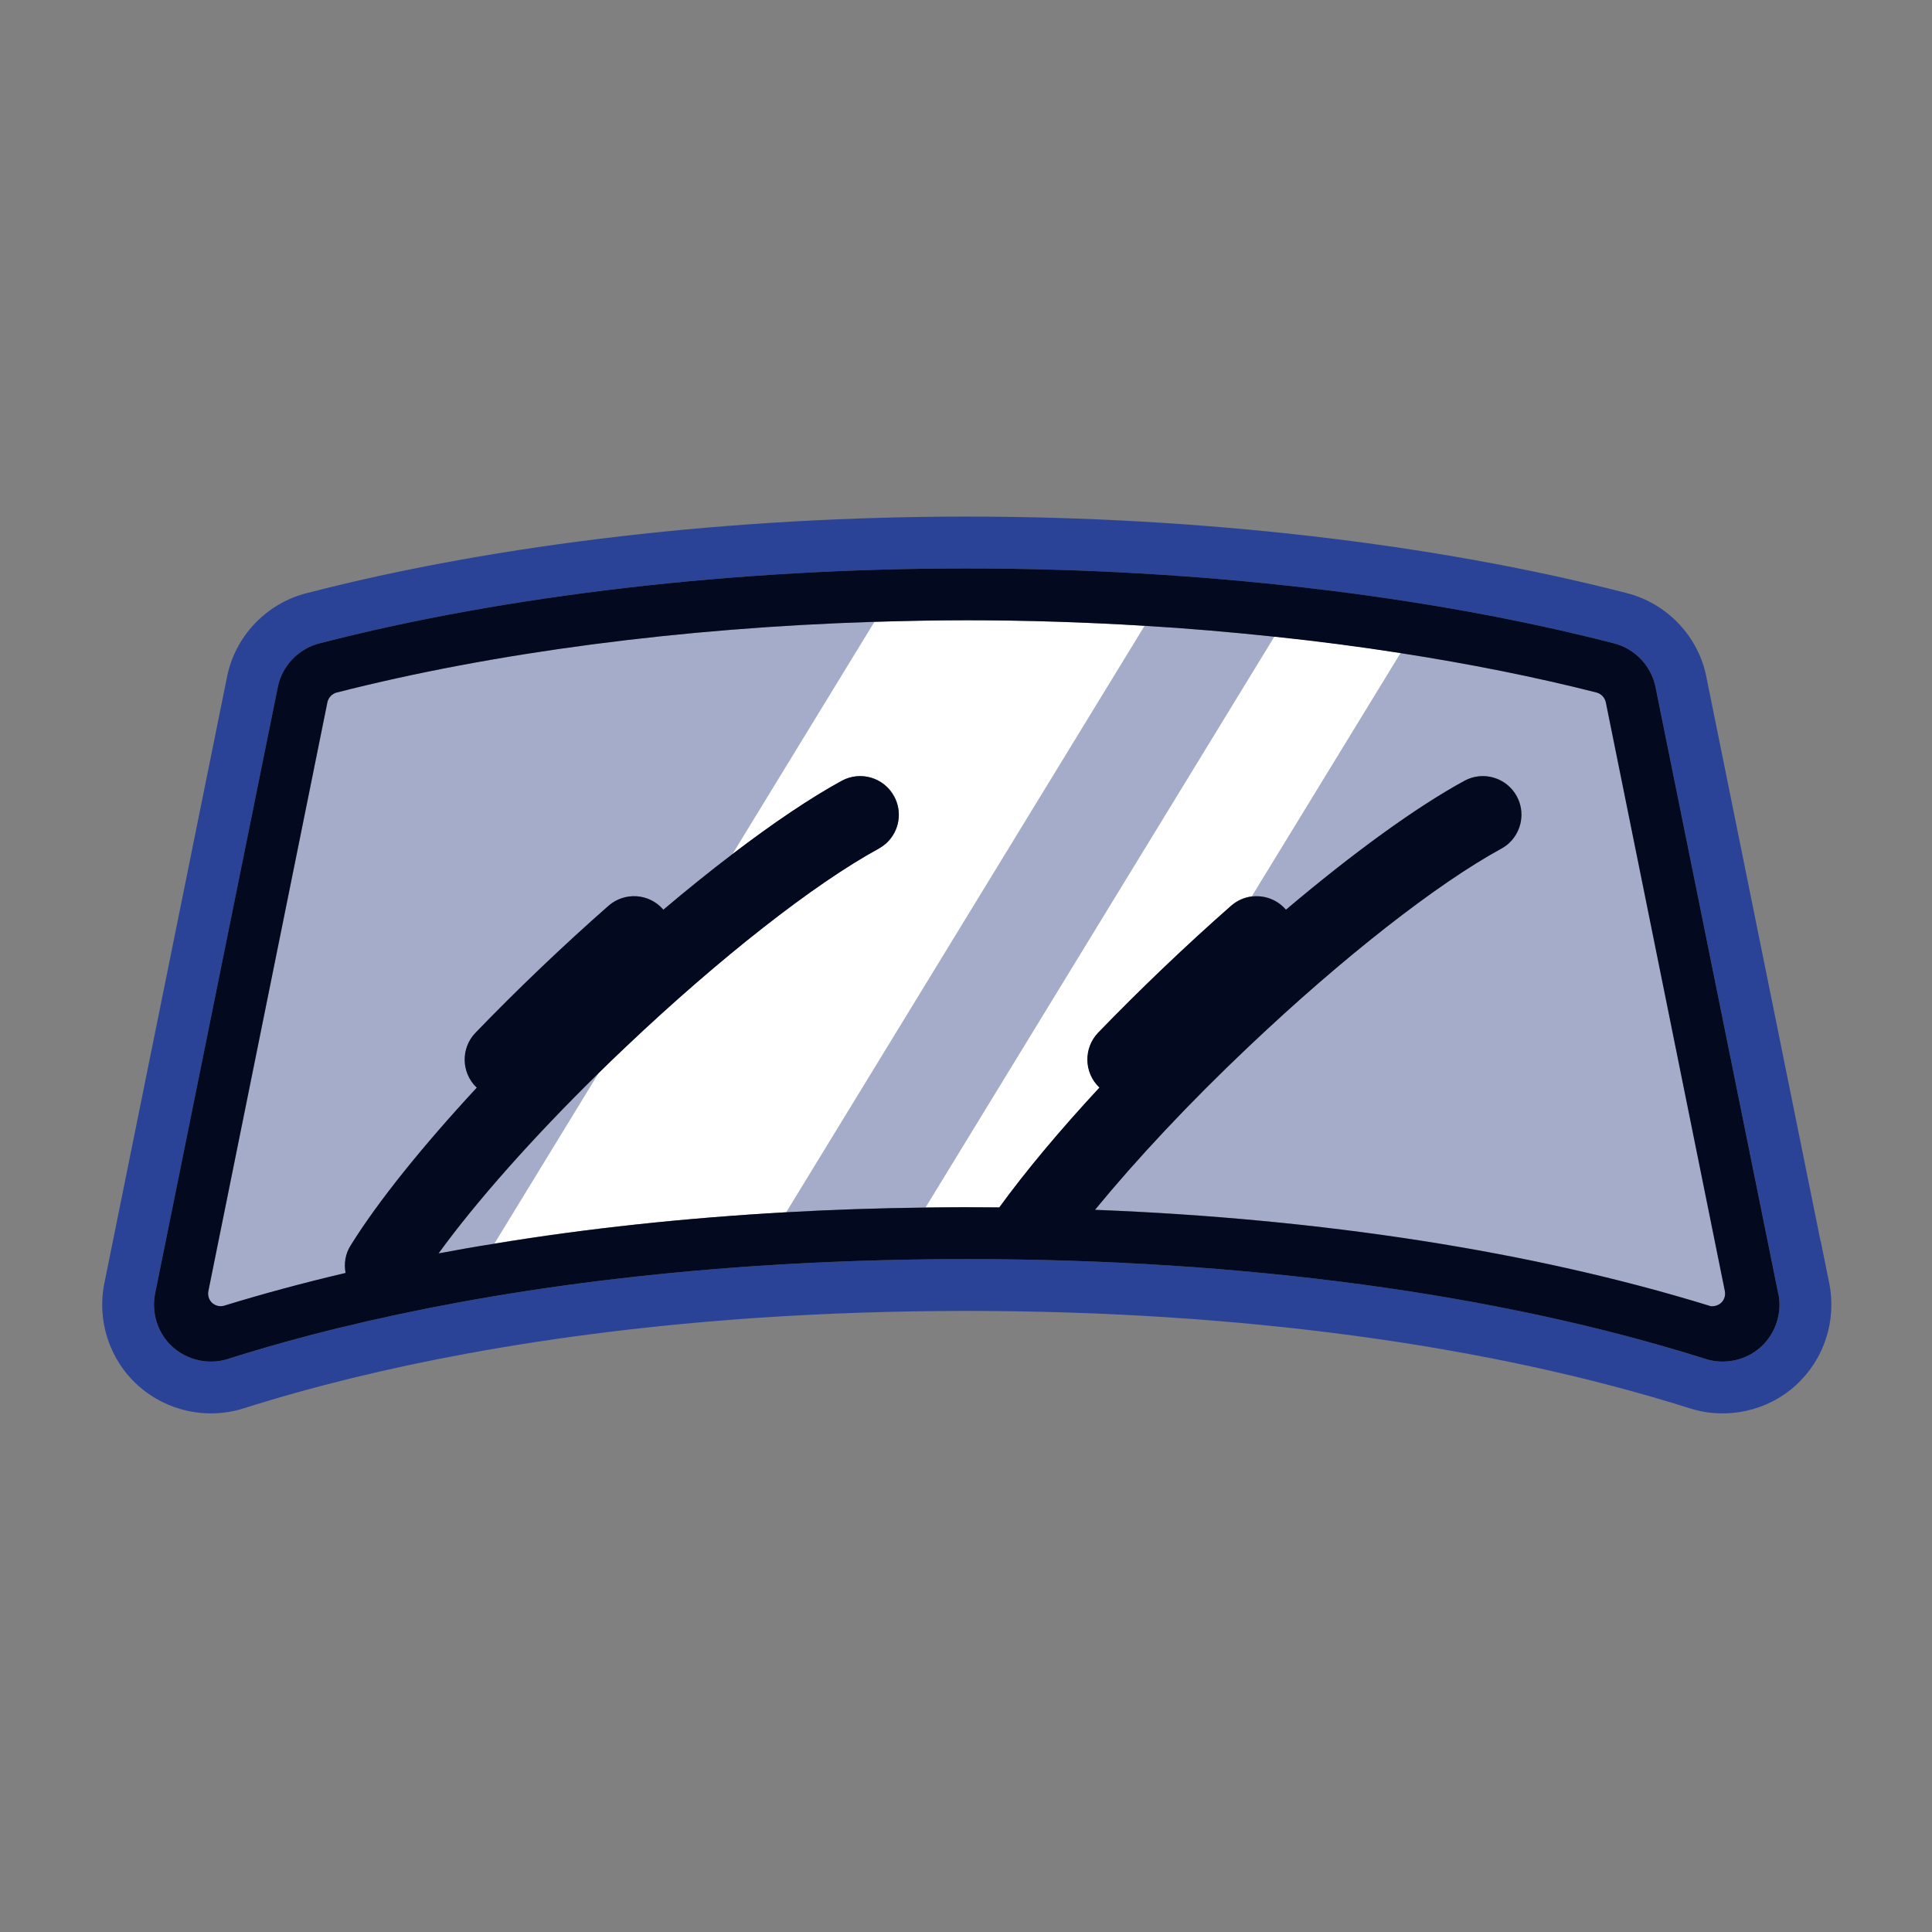
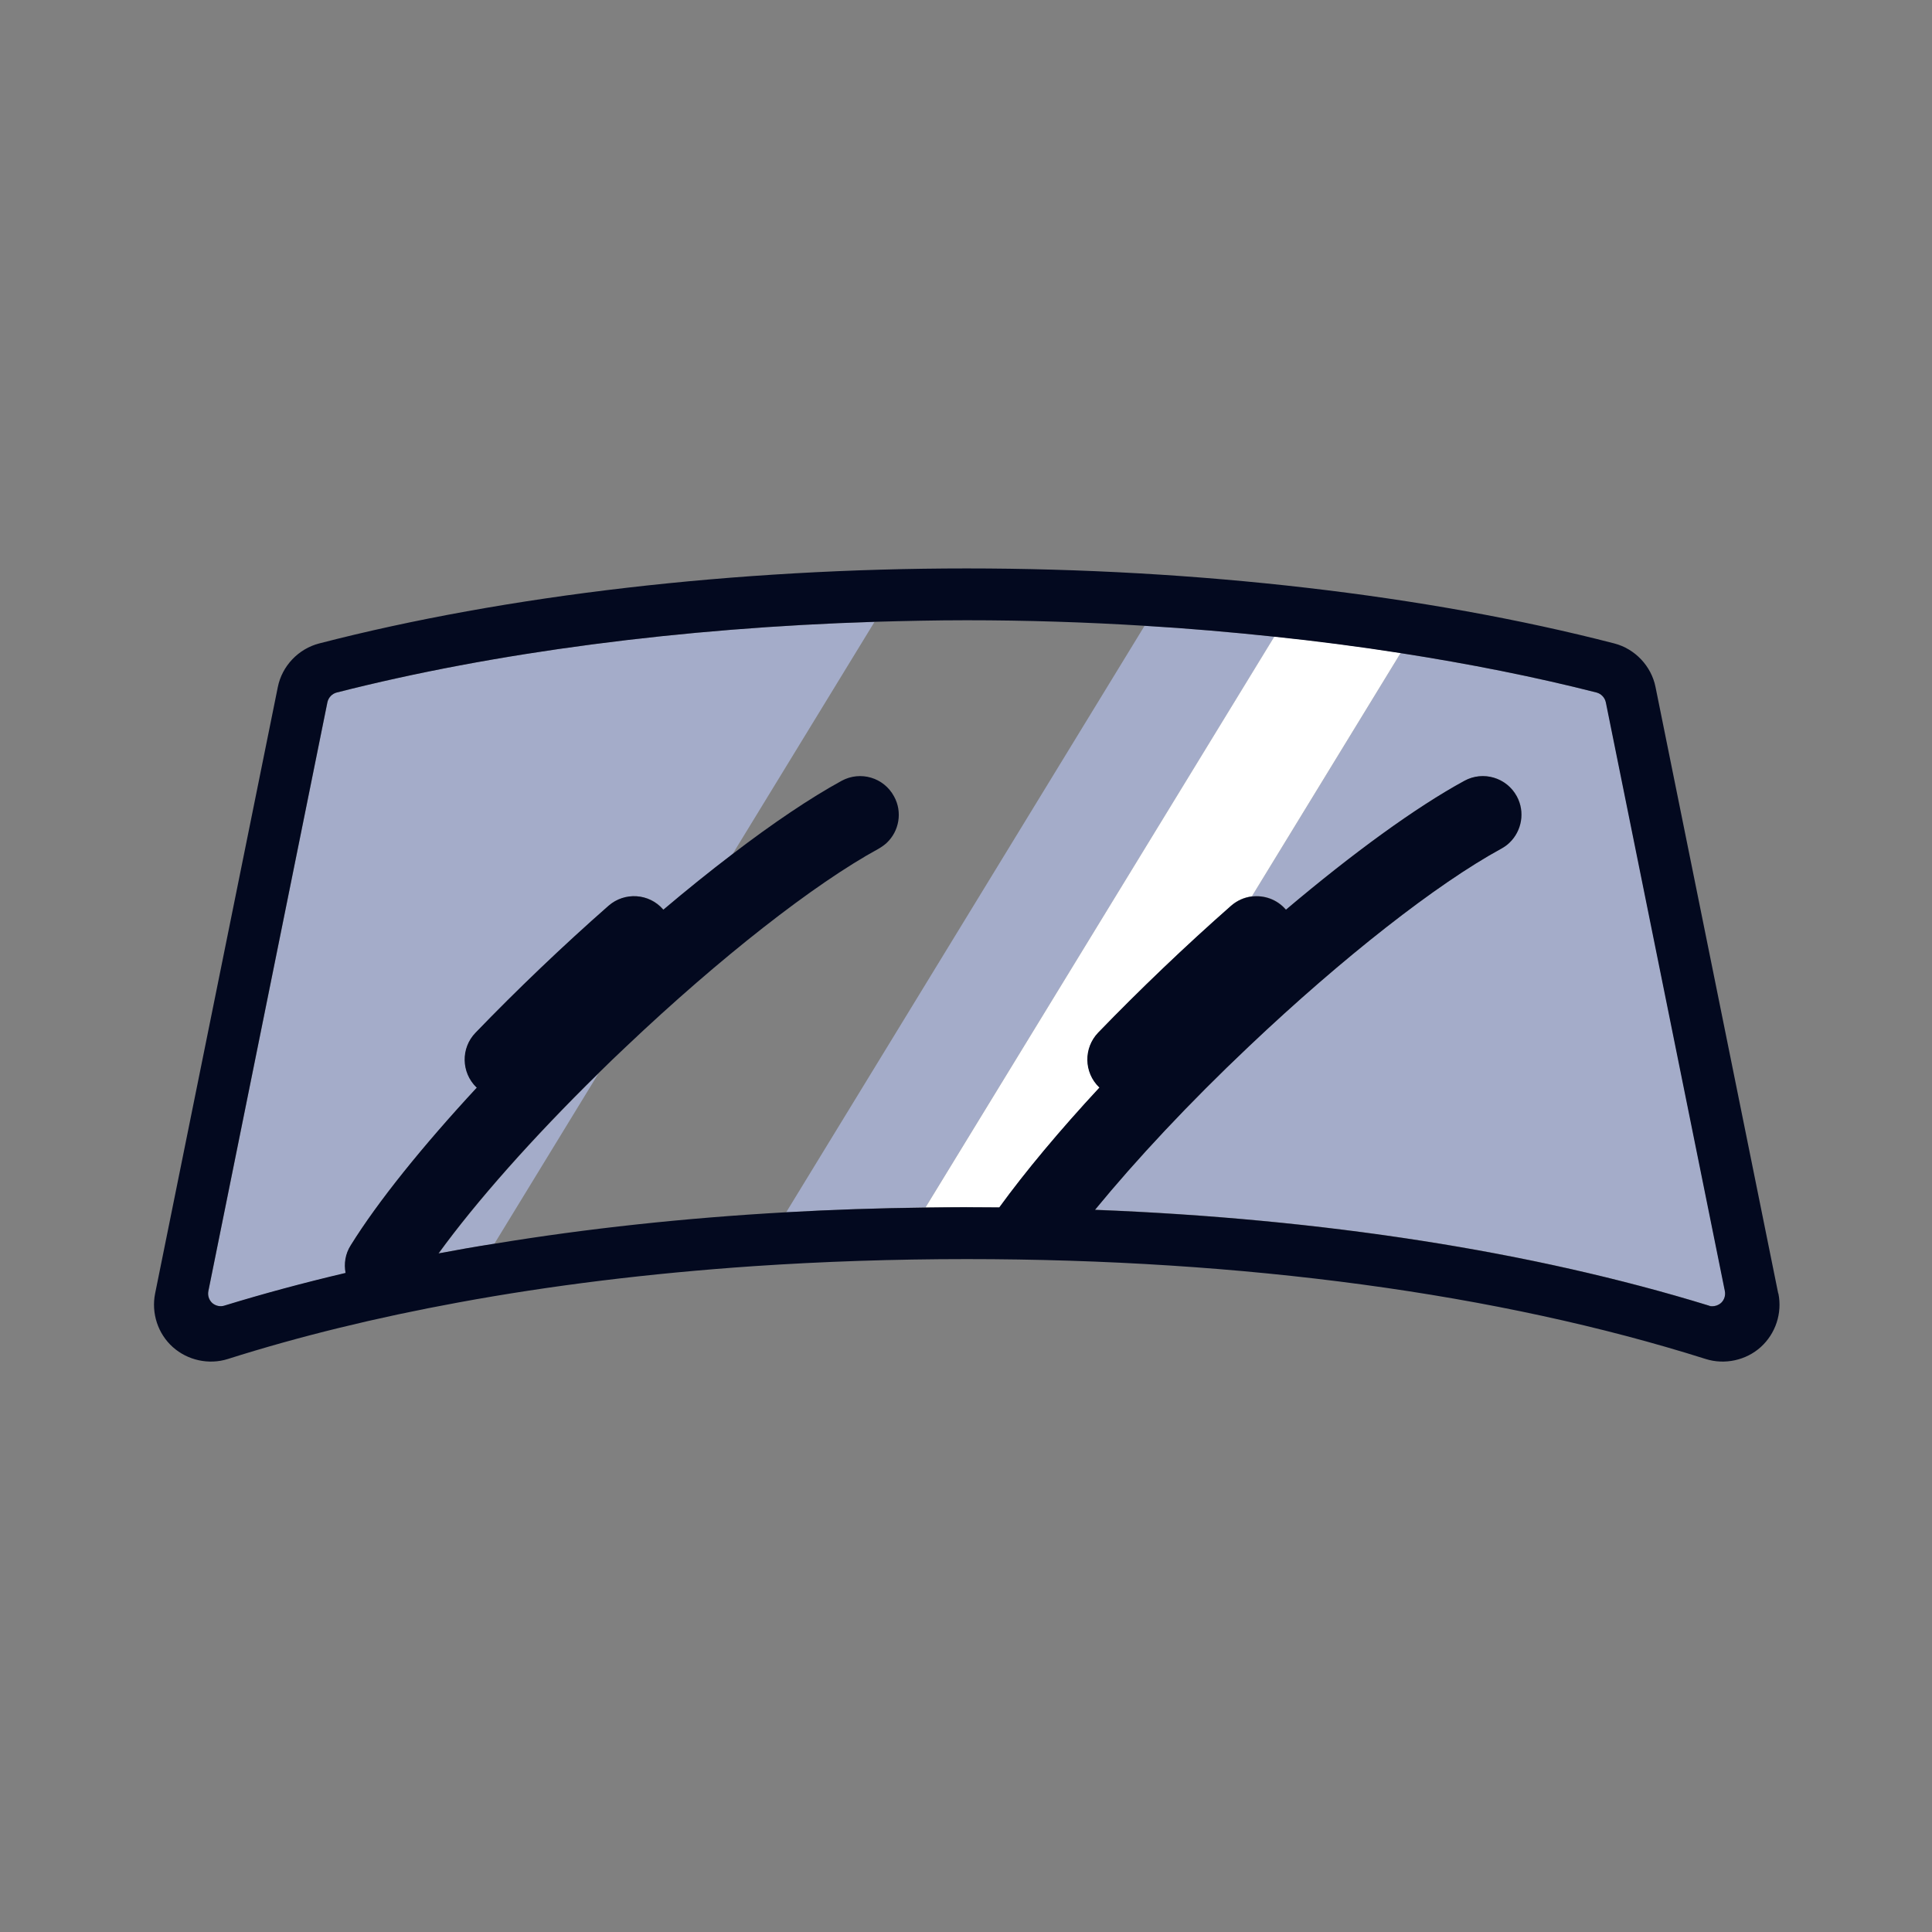
<svg xmlns="http://www.w3.org/2000/svg" width="96" height="96" viewBox="0 0 96 96" fill="none">
  <rect x="0" y="0" width="96" height="96" fill="#808080" stroke="none" />
-   <path d="M48.031 25.669C59.654 25.669 71.303 27.009 80.856 29.477C82.84 29.99 84.393 31.62 84.792 33.646H84.791L90.468 61.697H90.477L90.894 63.763C91.271 65.634 90.632 67.565 89.224 68.842L89.223 68.843C87.812 70.121 85.793 70.558 83.978 69.982V69.983C74.027 66.835 61.601 65.139 48.04 65.139C44.483 65.139 40.995 65.257 37.611 65.485C32.563 65.831 27.75 66.422 23.246 67.252H23.244C19.265 67.983 15.533 68.894 12.103 69.982L12.102 69.981C10.279 70.56 8.277 70.115 6.868 68.853C5.439 67.574 4.809 65.624 5.185 63.763L5.186 63.762L11.281 33.633C11.685 31.609 13.239 29.985 15.227 29.476C24.764 27.008 36.411 25.669 48.031 25.669ZM48.031 28.245C36.586 28.245 25.157 29.567 15.867 31.971C14.828 32.237 14.012 33.096 13.806 34.143L7.71 64.272C7.513 65.251 7.847 66.273 8.586 66.934C9.324 67.595 10.381 67.827 11.325 67.527C14.428 66.543 17.754 65.703 21.264 65.008L22.779 64.719C27.39 63.869 32.301 63.268 37.435 62.916C40.878 62.684 44.425 62.564 48.04 62.564L49.326 62.569C62.586 62.672 74.814 64.382 84.754 67.527C85.64 67.808 86.631 67.622 87.353 67.053L87.494 66.934C88.232 66.264 88.567 65.251 88.369 64.272H88.361L82.264 34.143C82.058 33.096 81.243 32.237 80.212 31.971C71.195 29.642 60.188 28.329 49.104 28.249L48.031 28.245Z" fill="#2B4397" />
  <path d="M56.874 31.095L39.066 60.237C41.342 60.108 43.643 60.031 45.987 59.996L63.323 31.636C61.202 31.413 59.055 31.224 56.874 31.095Z" fill="#A4ACC9" />
  <path d="M16.736 34.41C16.504 34.47 16.324 34.658 16.272 34.89L10.356 64.152C10.313 64.367 10.382 64.59 10.554 64.745C10.717 64.891 10.949 64.942 11.163 64.882C13.095 64.29 15.104 63.749 17.182 63.259C17.096 62.804 17.165 62.306 17.431 61.877C18.788 59.705 21.003 56.948 23.699 54.046C23.699 54.046 23.682 54.038 23.682 54.029C22.927 53.291 22.901 52.08 23.639 51.316C25.683 49.195 27.984 46.997 30.25 45.005C31.049 44.309 32.26 44.387 32.955 45.177C32.955 45.177 32.964 45.194 32.972 45.202C34.149 44.206 35.291 43.288 36.398 42.446L43.456 30.898C33.9 31.198 24.558 32.409 16.744 34.41H16.736Z" fill="#A4ACC9" />
  <path d="M79.795 34.89C79.743 34.65 79.572 34.469 79.331 34.409C76.292 33.637 73.012 32.984 69.595 32.452L62.202 44.541C62.811 44.464 63.447 44.678 63.885 45.176C63.885 45.176 63.893 45.194 63.902 45.202C67.225 42.395 70.359 40.111 72.772 38.797C73.699 38.29 74.867 38.634 75.373 39.561C75.794 40.342 75.622 41.287 75.004 41.871C74.884 41.982 74.746 42.077 74.6 42.163C71.406 43.906 66.718 47.581 62.064 51.985C59.102 54.785 56.458 57.618 54.414 60.108C65.705 60.554 76.146 62.169 84.912 64.873C84.972 64.891 85.033 64.899 85.101 64.899C85.256 64.899 85.402 64.839 85.522 64.736C85.685 64.59 85.763 64.367 85.719 64.144L79.804 34.882L79.795 34.89Z" fill="#A4ACC9" />
  <path d="M21.793 62.281C22.703 62.109 23.63 61.946 24.566 61.8L29.735 53.342C26.464 56.553 23.665 59.713 21.793 62.289V62.281Z" fill="#A4ACC9" />
-   <path d="M48.041 30.821C46.513 30.821 44.976 30.846 43.448 30.898L36.39 42.446C38.407 40.909 40.279 39.647 41.833 38.797C42.761 38.291 43.928 38.634 44.435 39.561C44.856 40.343 44.684 41.287 44.066 41.871C43.946 41.983 43.817 42.077 43.662 42.163C40.468 43.906 35.78 47.581 31.126 51.986C30.654 52.432 30.19 52.887 29.735 53.334L24.566 61.791C29.16 61.036 34.02 60.52 39.069 60.237L56.877 31.095C53.957 30.924 50.995 30.821 48.041 30.821Z" fill="white" />
  <path d="M48.04 59.988C48.581 59.988 49.122 59.988 49.663 59.996C50.968 58.202 52.668 56.167 54.643 54.038C54.643 54.038 54.626 54.029 54.626 54.02C53.87 53.282 53.845 52.071 54.575 51.307C56.618 49.186 58.928 46.988 61.186 44.996C61.486 44.73 61.839 44.584 62.208 44.533L69.6 32.443C67.557 32.125 65.462 31.851 63.324 31.627L45.988 59.996C46.667 59.996 47.353 59.979 48.04 59.979V59.988Z" fill="white" />
  <path d="M88.359 64.272L82.263 34.143C82.056 33.096 81.241 32.237 80.21 31.971C70.903 29.567 59.475 28.245 48.029 28.245C36.584 28.245 25.155 29.567 15.865 31.971C14.826 32.237 14.011 33.096 13.804 34.143L7.708 64.272C7.511 65.251 7.846 66.273 8.584 66.934C9.322 67.595 10.379 67.827 11.323 67.527C14.869 66.402 18.707 65.466 22.777 64.719C27.388 63.869 32.299 63.268 37.434 62.916C40.877 62.684 44.423 62.564 48.038 62.564C61.793 62.564 74.492 64.281 84.753 67.527C85.697 67.827 86.762 67.595 87.492 66.934C88.23 66.265 88.565 65.251 88.367 64.272H88.359ZM85.517 64.745C85.397 64.848 85.242 64.908 85.088 64.908C85.027 64.908 84.967 64.908 84.907 64.874C76.141 62.178 65.7 60.555 54.409 60.117C56.452 57.627 59.097 54.793 62.059 51.994C66.713 47.581 71.401 43.914 74.595 42.172C74.75 42.086 74.887 41.991 74.999 41.88C75.617 41.296 75.789 40.343 75.368 39.57C74.861 38.634 73.694 38.291 72.766 38.797C70.353 40.111 67.219 42.395 63.897 45.203C63.888 45.194 63.888 45.185 63.879 45.185C63.441 44.687 62.806 44.473 62.197 44.55C61.836 44.593 61.475 44.747 61.175 45.005C58.917 46.988 56.615 49.195 54.563 51.316C53.834 52.08 53.851 53.291 54.615 54.029C54.623 54.029 54.623 54.038 54.632 54.038C52.657 56.167 50.957 58.202 49.652 59.997C49.111 59.997 48.57 59.988 48.029 59.988C47.342 59.988 46.664 59.997 45.977 60.005C43.642 60.031 41.332 60.108 39.057 60.237C34.016 60.52 29.157 61.044 24.563 61.8C23.627 61.946 22.7 62.109 21.79 62.281C23.653 59.713 26.46 56.545 29.723 53.342C30.187 52.887 30.642 52.441 31.123 51.994C35.777 47.581 40.465 43.914 43.659 42.172C43.805 42.086 43.942 41.991 44.062 41.88C44.681 41.296 44.852 40.343 44.423 39.57C43.916 38.634 42.757 38.291 41.821 38.797C40.267 39.647 38.395 40.909 36.386 42.446C35.279 43.288 34.128 44.215 32.96 45.203C32.952 45.194 32.952 45.185 32.943 45.185C32.248 44.387 31.037 44.309 30.238 45.005C27.98 46.988 25.671 49.195 23.627 51.316C22.889 52.08 22.914 53.291 23.67 54.029C23.679 54.029 23.687 54.038 23.696 54.038C21 56.949 18.776 59.705 17.428 61.877C17.153 62.306 17.084 62.796 17.17 63.251C15.092 63.74 13.083 64.281 11.151 64.874C10.945 64.942 10.713 64.891 10.542 64.745C10.379 64.59 10.31 64.367 10.353 64.152L16.269 34.89C16.32 34.659 16.5 34.47 16.732 34.41C24.546 32.417 33.879 31.198 43.435 30.898C44.964 30.855 46.501 30.82 48.029 30.82C50.991 30.82 53.945 30.915 56.864 31.095C59.045 31.224 61.2 31.413 63.313 31.636C65.451 31.859 67.546 32.134 69.589 32.452C73.007 32.984 76.295 33.637 79.326 34.41C79.558 34.47 79.738 34.659 79.79 34.89L85.706 64.152C85.749 64.367 85.68 64.59 85.517 64.745Z" fill="#03091F" />
</svg>